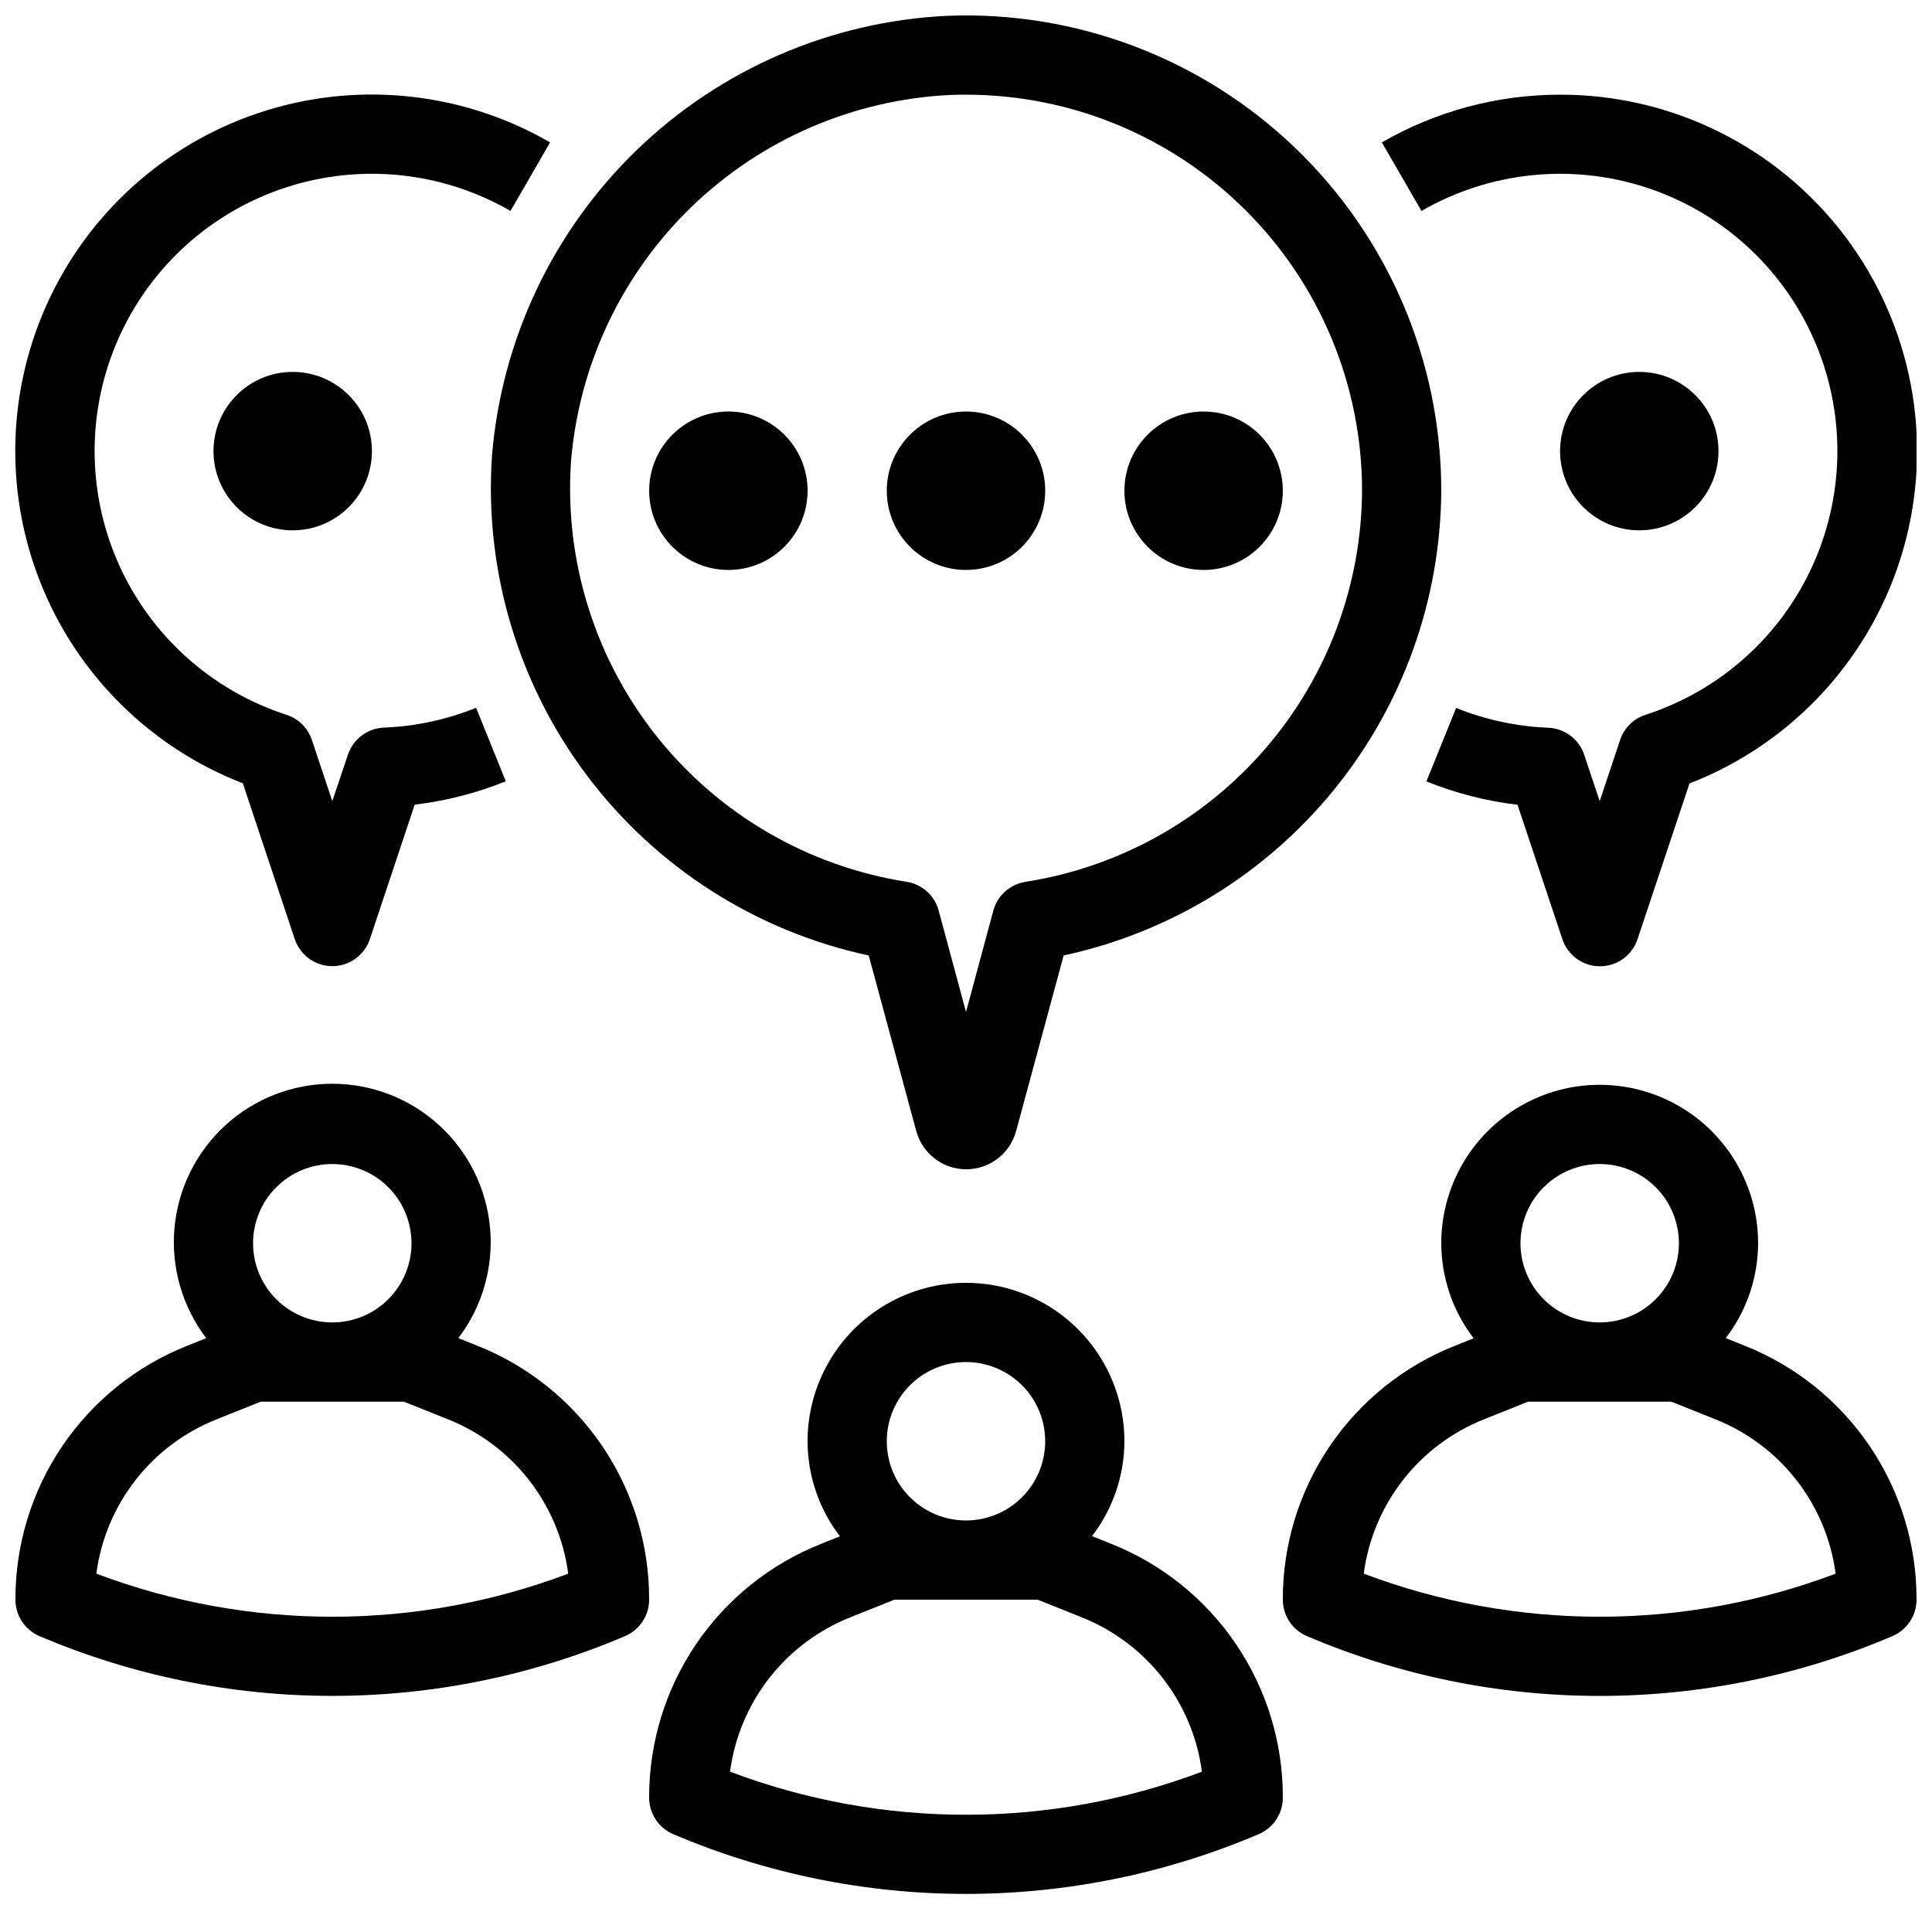
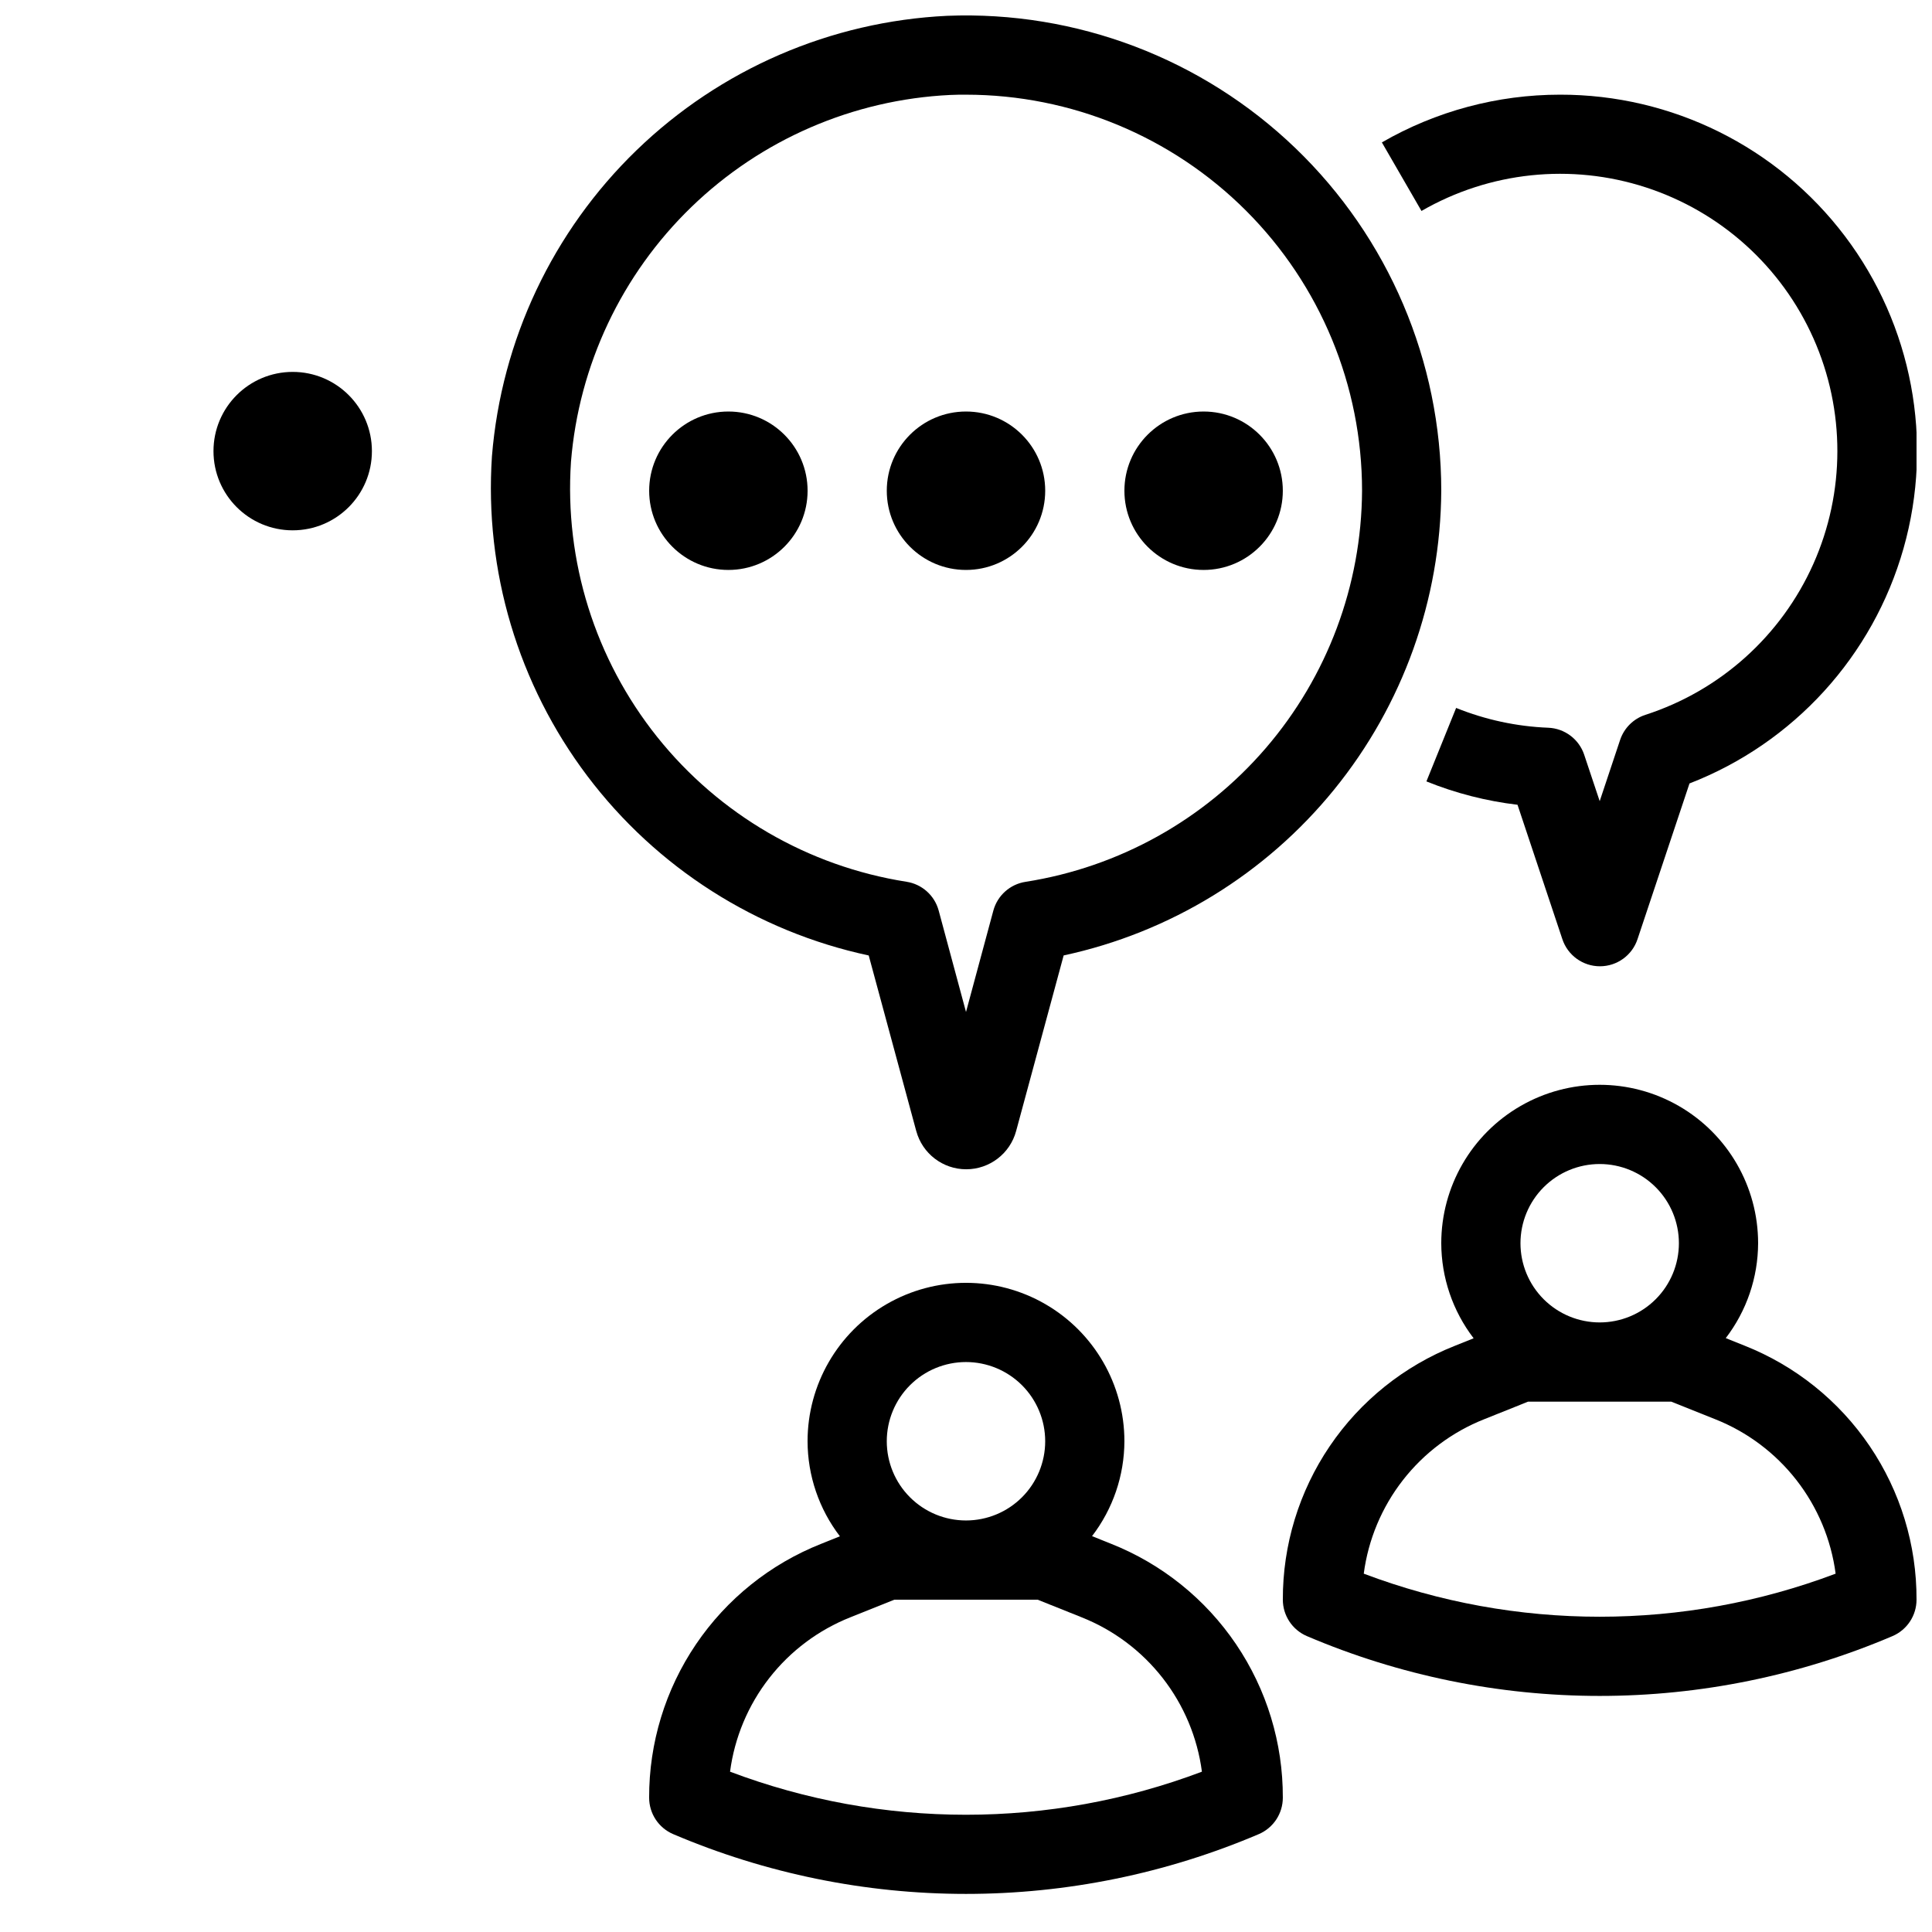
<svg xmlns="http://www.w3.org/2000/svg" width="800px" height="800px" version="1.1" viewBox="144 144 512 512">
  <defs>
    <clipPath id="e">
      <path d="m483 431h168.9v163h-168.9z" />
    </clipPath>
    <clipPath id="d">
      <path d="m148.09 431h168.91v163h-168.91z" />
    </clipPath>
    <clipPath id="c">
      <path d="m274 148.09h252v305.91h-252z" />
    </clipPath>
    <clipPath id="b">
-       <path d="m148.09 169h141.91v232h-141.91z" />
-     </clipPath>
+       </clipPath>
    <clipPath id="a">
      <path d="m510 169h141.9v232h-141.9z" />
    </clipPath>
  </defs>
  <path d="m316.03 620.41c0 4.199 2.5 7.992 6.359 9.648 24.539 10.457 50.934 15.848 77.609 15.848 26.672 0 53.07-5.391 77.605-15.848 3.859-1.656 6.359-5.449 6.359-9.648 0.051-14.5-4.273-28.684-12.406-40.691-8.129-12.008-19.691-21.289-33.176-26.629l-4.977-1.996c5.535-7.215 8.547-16.051 8.578-25.148 0-14.996-8.004-28.859-20.992-36.359-12.992-7.496-28.996-7.496-41.984 0-12.992 7.5-20.992 21.363-20.992 36.359 0.02 9.113 3.031 17.961 8.574 25.191l-4.977 1.996c-13.477 5.336-25.031 14.609-33.164 26.613-8.129 12-12.457 26.168-12.418 40.664zm146.49-6.894c-40.293 15.219-84.754 15.219-125.05 0 1.191-9.051 4.781-17.617 10.395-24.812 5.613-7.195 13.051-12.762 21.535-16.121l11.629-4.652h37.941l11.617 4.648 0.004 0.004c8.488 3.359 15.922 8.926 21.535 16.121 5.613 7.195 9.203 15.762 10.395 24.812zm-62.523-108.56c5.566 0 10.906 2.215 14.844 6.148 3.934 3.938 6.148 9.277 6.148 14.844 0 5.57-2.215 10.91-6.148 14.844-3.938 3.938-9.277 6.148-14.844 6.148-5.57 0-10.91-2.211-14.844-6.148-3.938-3.934-6.148-9.273-6.148-14.844 0-5.566 2.211-10.906 6.148-14.844 3.934-3.934 9.273-6.148 14.844-6.148z" />
  <g clip-path="url(#e)">
    <path d="m606.32 500.61-4.977-1.996v0.004c5.535-7.219 8.547-16.055 8.574-25.148 0-15-8-28.863-20.992-36.359-12.988-7.5-28.992-7.5-41.984 0-12.988 7.496-20.992 21.359-20.992 36.359 0.023 9.109 3.035 17.957 8.578 25.188l-4.977 1.996c-13.477 5.336-25.035 14.609-33.164 26.609-8.133 12-12.461 26.172-12.422 40.668 0.004 4.199 2.504 7.992 6.363 9.648 24.535 10.465 50.934 15.859 77.605 15.859 26.676 0 53.074-5.394 77.609-15.859 3.859-1.656 6.359-5.449 6.359-9.648 0.051-14.5-4.273-28.684-12.406-40.691-8.133-12.008-19.691-21.289-33.176-26.629zm-38.387-48.133c5.57 0 10.91 2.211 14.844 6.148 3.938 3.934 6.148 9.273 6.148 14.844 0 5.566-2.211 10.906-6.148 14.84-3.934 3.938-9.273 6.148-14.844 6.148-5.566 0-10.906-2.211-14.844-6.148-3.934-3.934-6.148-9.273-6.148-14.84 0-5.57 2.215-10.91 6.148-14.844 3.938-3.938 9.277-6.148 14.844-6.148zm-62.523 108.56c1.191-9.051 4.781-17.613 10.395-24.812 5.613-7.195 13.047-12.762 21.535-16.121l11.617-4.652h37.953l11.617 4.648 0.004 0.004c8.484 3.359 15.922 8.926 21.535 16.121 5.613 7.199 9.203 15.762 10.395 24.812-40.297 15.219-84.758 15.219-125.05 0z" />
  </g>
  <g clip-path="url(#d)">
-     <path d="m154.45 577.58c24.539 10.457 50.938 15.848 77.609 15.848s53.07-5.391 77.605-15.848c3.859-1.656 6.363-5.449 6.363-9.648 0.047-14.5-4.277-28.68-12.406-40.688-8.129-12.008-19.688-21.289-33.168-26.633l-4.984-1.996v0.004c6.348-8.344 9.344-18.758 8.402-29.199-0.941-10.438-5.75-20.148-13.488-27.219-7.738-7.074-17.844-10.996-28.324-10.996-10.484 0-20.586 3.922-28.324 10.996-7.738 7.07-12.551 16.781-13.492 27.219-0.941 10.441 2.059 20.855 8.406 29.199l-4.977 1.996 0.004-0.004c-13.484 5.34-25.047 14.621-33.176 26.629-8.133 12.012-12.457 26.191-12.41 40.691 0 4.199 2.504 7.992 6.359 9.648zm77.609-125.1c5.566 0 10.906 2.211 14.844 6.148 3.938 3.934 6.148 9.273 6.148 14.844 0 5.566-2.211 10.906-6.148 14.84-3.938 3.938-9.277 6.148-14.844 6.148s-10.906-2.211-14.844-6.148c-3.938-3.934-6.148-9.273-6.148-14.84 0-5.57 2.211-10.91 6.148-14.844 3.938-3.938 9.277-6.148 14.844-6.148zm-30.598 67.625 11.629-4.652h37.934l11.629 4.648v0.004c8.488 3.359 15.922 8.926 21.535 16.121 5.613 7.199 9.203 15.762 10.395 24.812-40.293 15.219-84.754 15.219-125.05 0 1.191-9.051 4.777-17.613 10.391-24.812 5.617-7.195 13.051-12.762 21.535-16.121z" />
-   </g>
+     </g>
  <g clip-path="url(#c)">
    <path d="m374.22 397.21 12.594 46.52h0.004c1.613 5.981 7.039 10.141 13.234 10.141 6.195 0 11.625-4.16 13.234-10.141l12.594-46.527 0.004-0.004c28.207-6.066 53.5-21.578 71.695-43.973 18.195-22.391 28.207-50.324 28.371-79.176 0.004-34.27-13.961-67.062-38.668-90.812-24.707-23.746-58.023-36.402-92.27-35.047-30.852 1.48-60.113 14.141-82.312 35.617-22.203 21.477-35.824 50.301-38.328 81.09-2.027 30.371 6.945 60.457 25.281 84.754 18.336 24.293 44.805 41.176 74.566 47.559zm-78.906-130.82c2.086-25.645 13.434-49.652 31.926-67.543 18.492-17.895 42.863-28.441 68.562-29.68 1.426-0.074 2.832-0.074 4.199-0.074 27.836 0 54.531 11.059 74.215 30.742 19.688 19.684 30.742 46.379 30.742 74.219-0.141 25.043-9.184 49.223-25.52 68.211-16.332 18.988-38.887 31.543-63.633 35.426-4.117 0.621-7.477 3.621-8.562 7.641l-7.242 26.852-7.242-26.871c-1.086-4.019-4.441-7.016-8.555-7.641-26.039-4.098-49.602-17.789-66.051-38.383-16.449-20.594-24.598-46.598-22.84-72.898z" />
  </g>
  <g clip-path="url(#b)">
    <path d="m208.36 351.59 13.738 41.227v0.004c1.414 4.305 5.438 7.219 9.973 7.219 4.531 0 8.555-2.914 9.969-7.219l11.859-35.582c8.289-0.98 16.406-3.066 24.145-6.191l-7.871-19.469-0.004-0.004c-7.781 3.141-16.047 4.918-24.434 5.25-4.356 0.18-8.141 3.035-9.52 7.168l-4.156 12.312-5.406-16.207c-1.055-3.164-3.547-5.637-6.719-6.664-19.82-6.41-35.988-20.938-44.48-39.957-8.492-19.023-8.508-40.758-0.047-59.793 8.461-19.035 24.609-33.586 44.418-40.027 19.812-6.441 41.426-4.172 59.465 6.246l10.496-18.168c-22.785-13.172-50.031-16.242-75.176-8.469s-45.906 25.684-57.281 49.414c-11.379 23.734-12.34 51.137-2.652 75.605 9.688 24.473 29.145 43.793 53.684 53.305z" />
  </g>
  <g clip-path="url(#a)">
    <path d="m557.44 169.09c-16.578-0.004-32.871 4.359-47.23 12.648l10.496 18.168c18.039-10.418 39.652-12.688 59.465-6.246s35.957 20.992 44.418 40.027c8.461 19.035 8.445 40.77-0.047 59.793-8.492 19.02-24.66 33.547-44.48 39.957-3.172 1.027-5.664 3.5-6.719 6.664l-5.406 16.215-4.106-12.289h0.004c-1.379-4.129-5.16-6.984-9.512-7.168-8.383-0.332-16.652-2.109-24.434-5.25l-7.871 19.469v0.004c7.734 3.129 15.855 5.211 24.141 6.191l11.871 35.582c1.414 4.305 5.438 7.219 9.969 7.219 4.535 0 8.559-2.914 9.973-7.219l13.762-41.227v-0.004c27.629-10.715 48.629-33.777 56.719-62.285 8.09-28.508 2.332-59.164-15.555-82.793-17.883-23.629-45.82-37.5-75.457-37.457z" />
  </g>
  <path d="m358.02 274.05c0 11.594-9.398 20.992-20.992 20.992s-20.992-9.398-20.992-20.992 9.398-20.992 20.992-20.992 20.992 9.398 20.992 20.992" />
  <path d="m242.56 263.55c0 11.594-9.398 20.992-20.992 20.992s-20.992-9.398-20.992-20.992 9.398-20.992 20.992-20.992 20.992 9.398 20.992 20.992" />
  <path d="m420.99 274.05c0 11.594-9.398 20.992-20.992 20.992s-20.992-9.398-20.992-20.992 9.398-20.992 20.992-20.992 20.992 9.398 20.992 20.992" />
  <path d="m483.96 274.05c0 11.594-9.398 20.992-20.988 20.992-11.594 0-20.992-9.398-20.992-20.992s9.398-20.992 20.992-20.992c11.59 0 20.988 9.398 20.988 20.992" />
-   <path d="m599.42 263.55c0 11.594-9.398 20.992-20.992 20.992s-20.992-9.398-20.992-20.992 9.398-20.992 20.992-20.992 20.992 9.398 20.992 20.992" />
</svg>